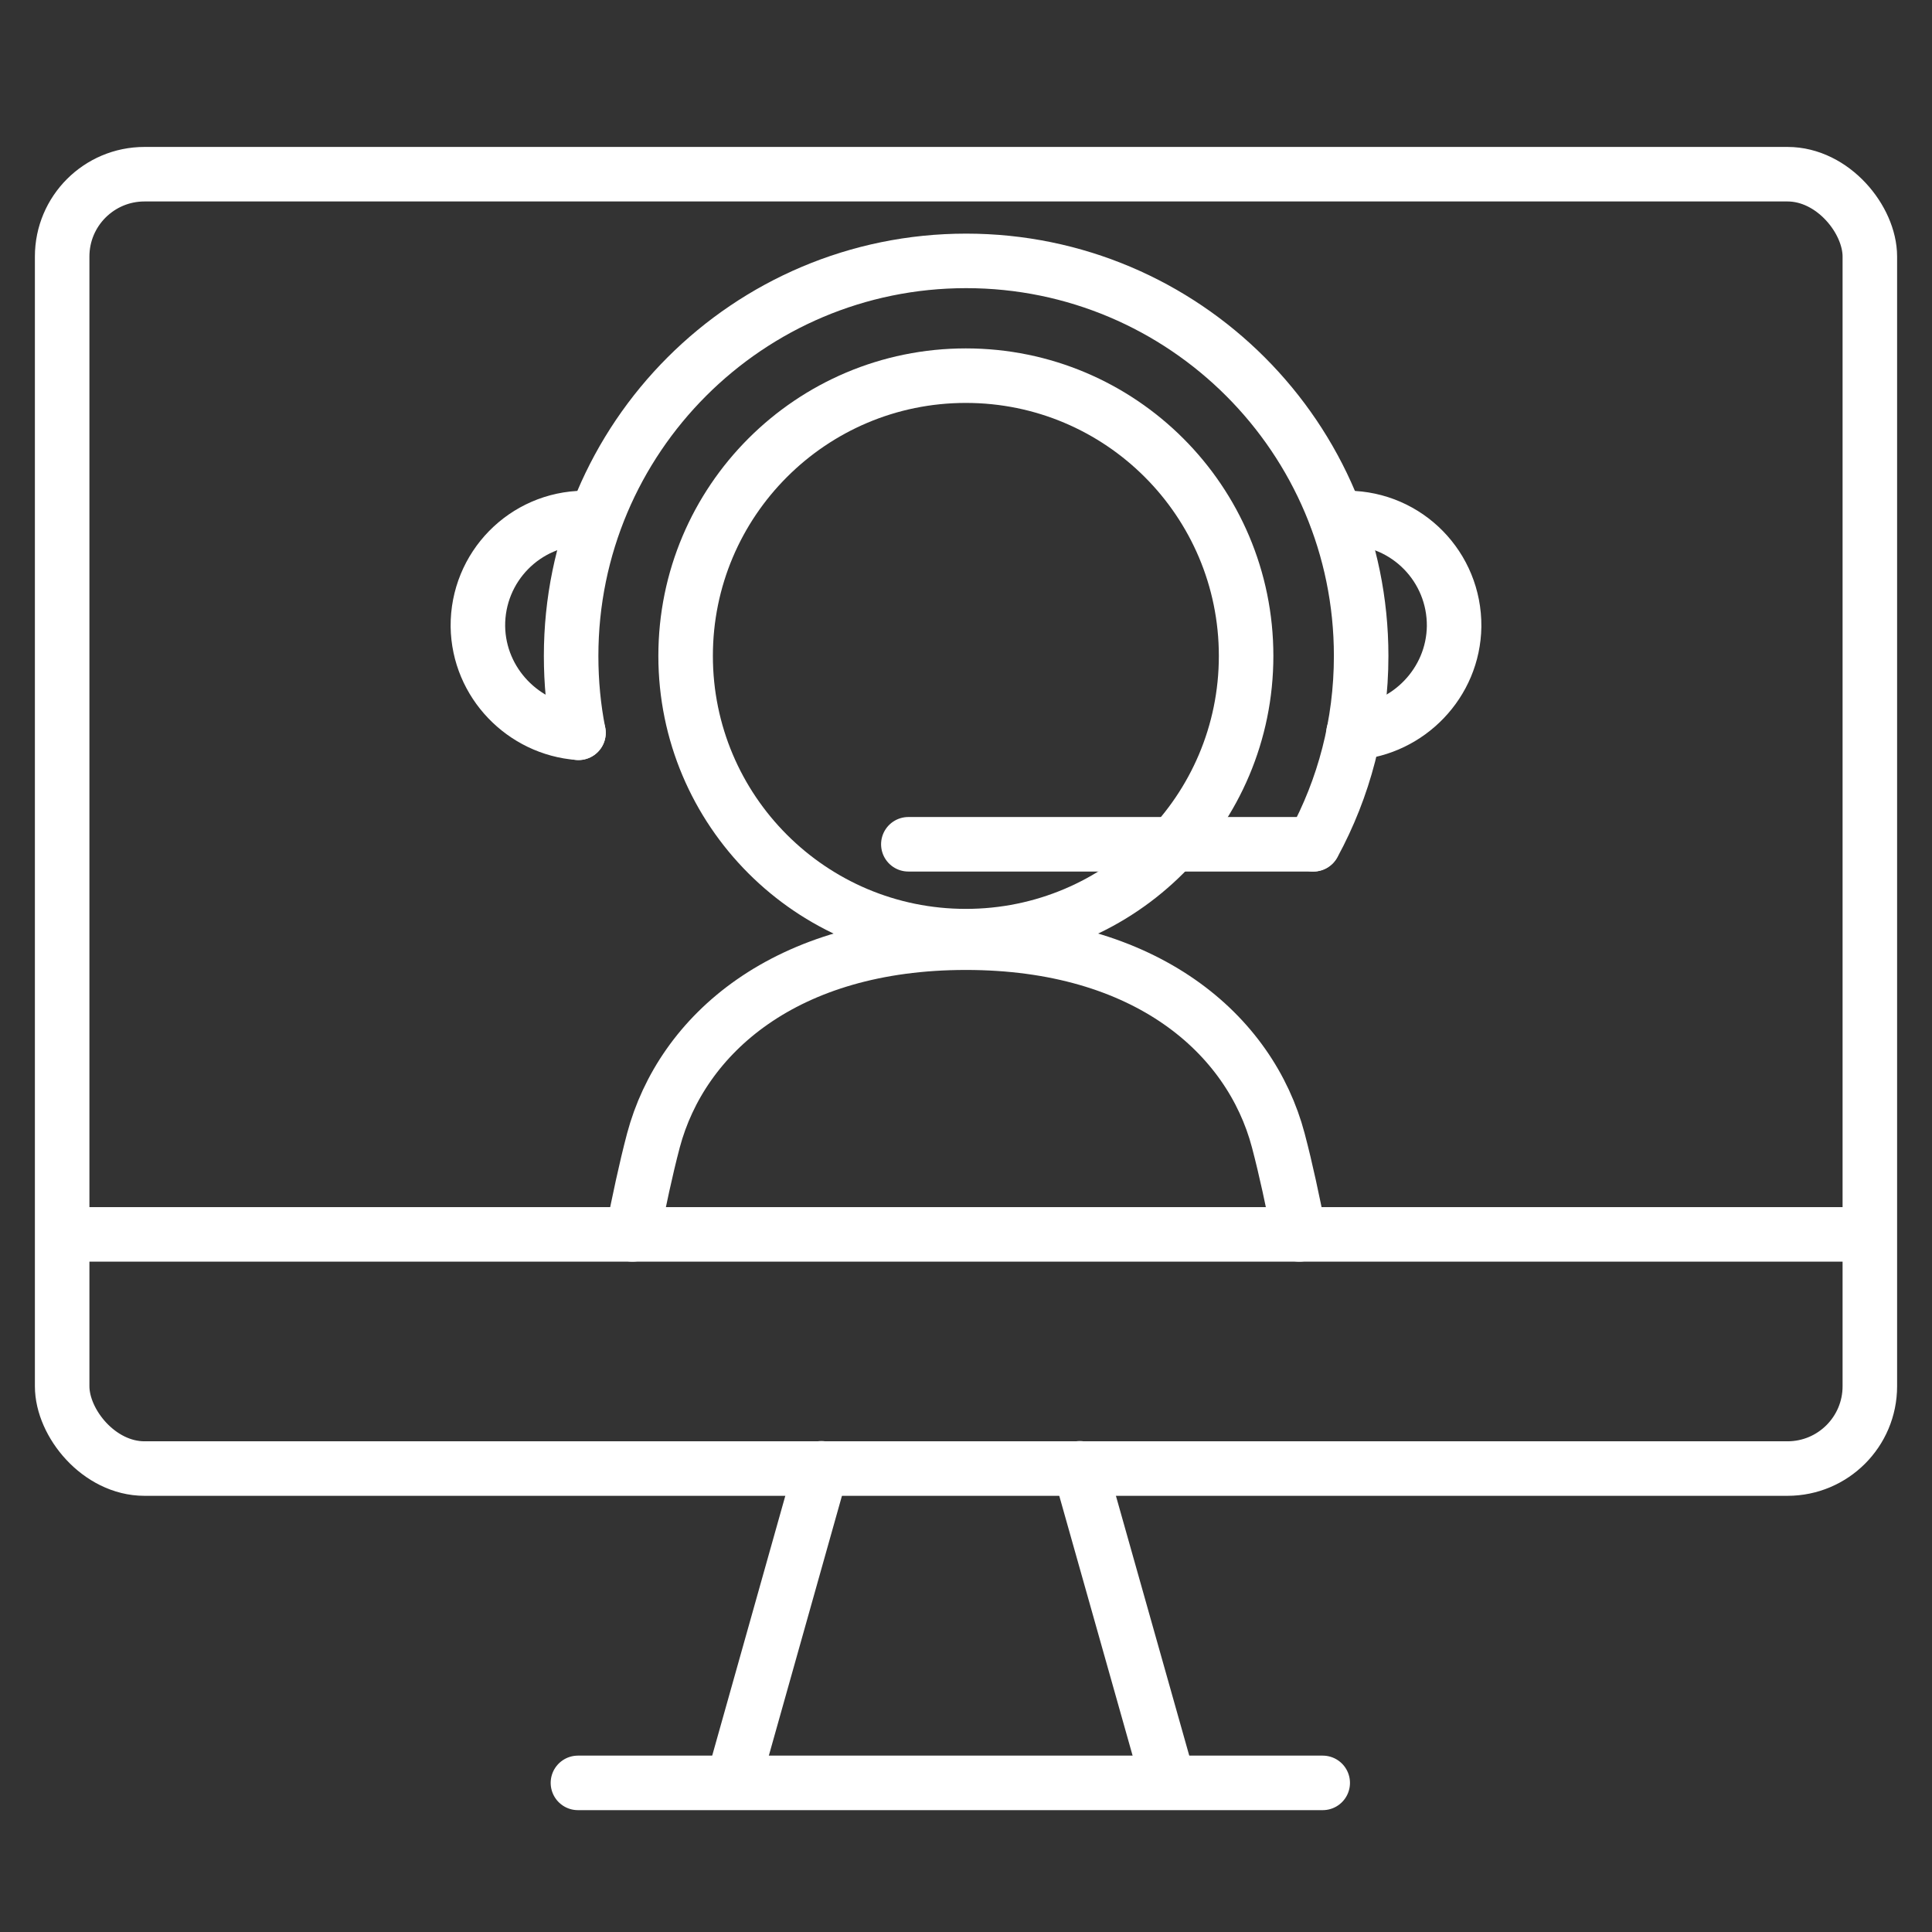
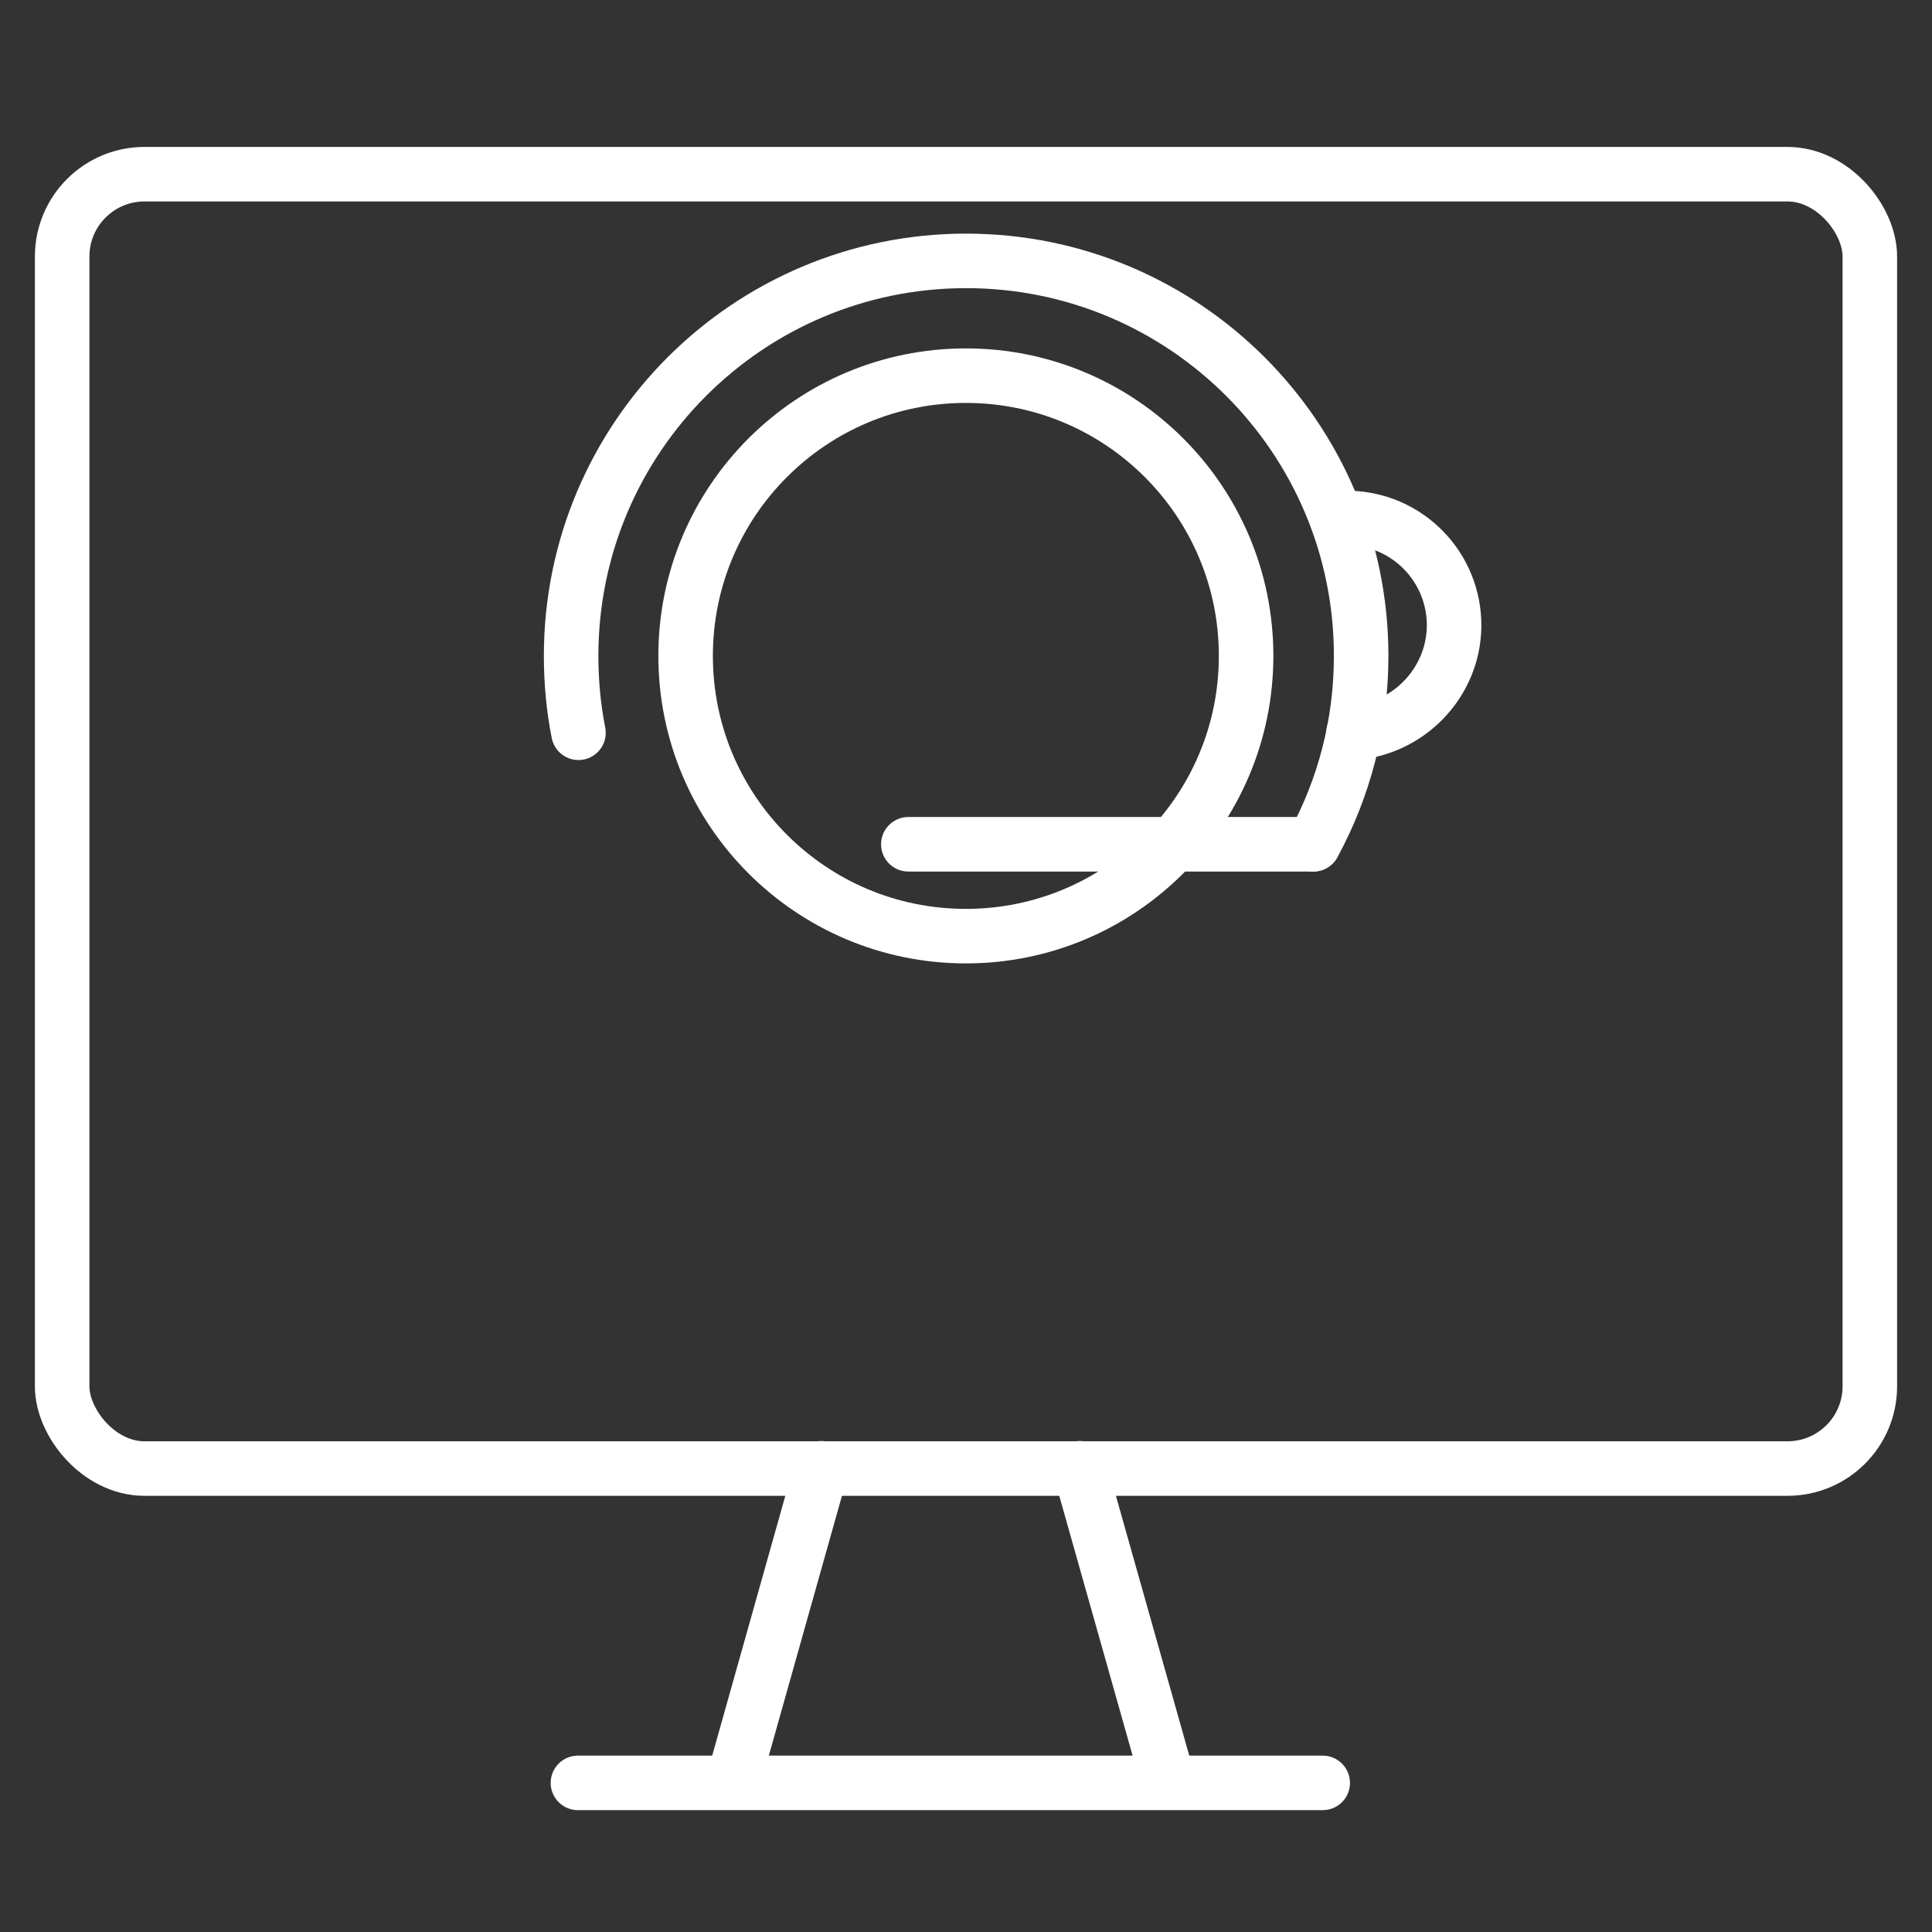
<svg xmlns="http://www.w3.org/2000/svg" id="Ebene_3" data-name="Ebene 3" viewBox="0 0 70.87 70.87">
  <rect x="0" y="0" width="70.87" height="70.87" fill="#333333" stroke="none" />
  <defs>
    <style>
      .cls-1, .cls-2 {
        fill: none;
        stroke: #fff;
        stroke-miterlimit: 10;
        stroke-width: 2px;
      }

      .cls-2 {
        stroke-linecap: round;
      }
    </style>
  </defs>
  <g>
    <rect class="cls-1" x="2.28" y="6.39" width="66.31" height="47.48" rx="3.02" ry="3.02" />
-     <line class="cls-1" x1="2.28" y1="45.28" x2="68.59" y2="45.28" />
    <line class="cls-2" x1="21.2" y1="65.4" x2="48.52" y2="65.4" />
    <line class="cls-2" x1="30.13" y1="53.86" x2="26.95" y2="65.16" />
    <line class="cls-2" x1="39.61" y1="53.86" x2="42.8" y2="65.16" />
  </g>
  <g>
-     <path class="cls-2" d="m23.2,45.28c.25-1.24.48-2.35.77-3.45,1.04-3.89,4.84-7.25,11.46-7.25,6.62,0,10.43,3.36,11.46,7.25.29,1.1.52,2.2.77,3.45" />
    <circle class="cls-2" cx="35.43" cy="24.06" r="10.28" />
    <path class="cls-2" d="m21.22,26.88c-.18-.91-.27-1.85-.27-2.82,0-8,6.49-14.49,14.49-14.49s14.49,6.49,14.49,14.49c0,2.5-.63,4.85-1.75,6.91" />
    <line class="cls-2" x1="48.17" y1="30.97" x2="33.32" y2="30.97" />
-     <path class="cls-2" d="m21.22,26.88c-2.02-.15-3.66-1.83-3.69-3.9-.02-2.18,1.72-3.96,3.9-3.98.14,0,.27,0,.4.02" />
    <path class="cls-2" d="m49.65,26.88c2.02-.15,3.66-1.83,3.69-3.9.02-2.18-1.72-3.96-3.9-3.98-.14,0-.27,0-.4.02" />
  </g>
</svg>